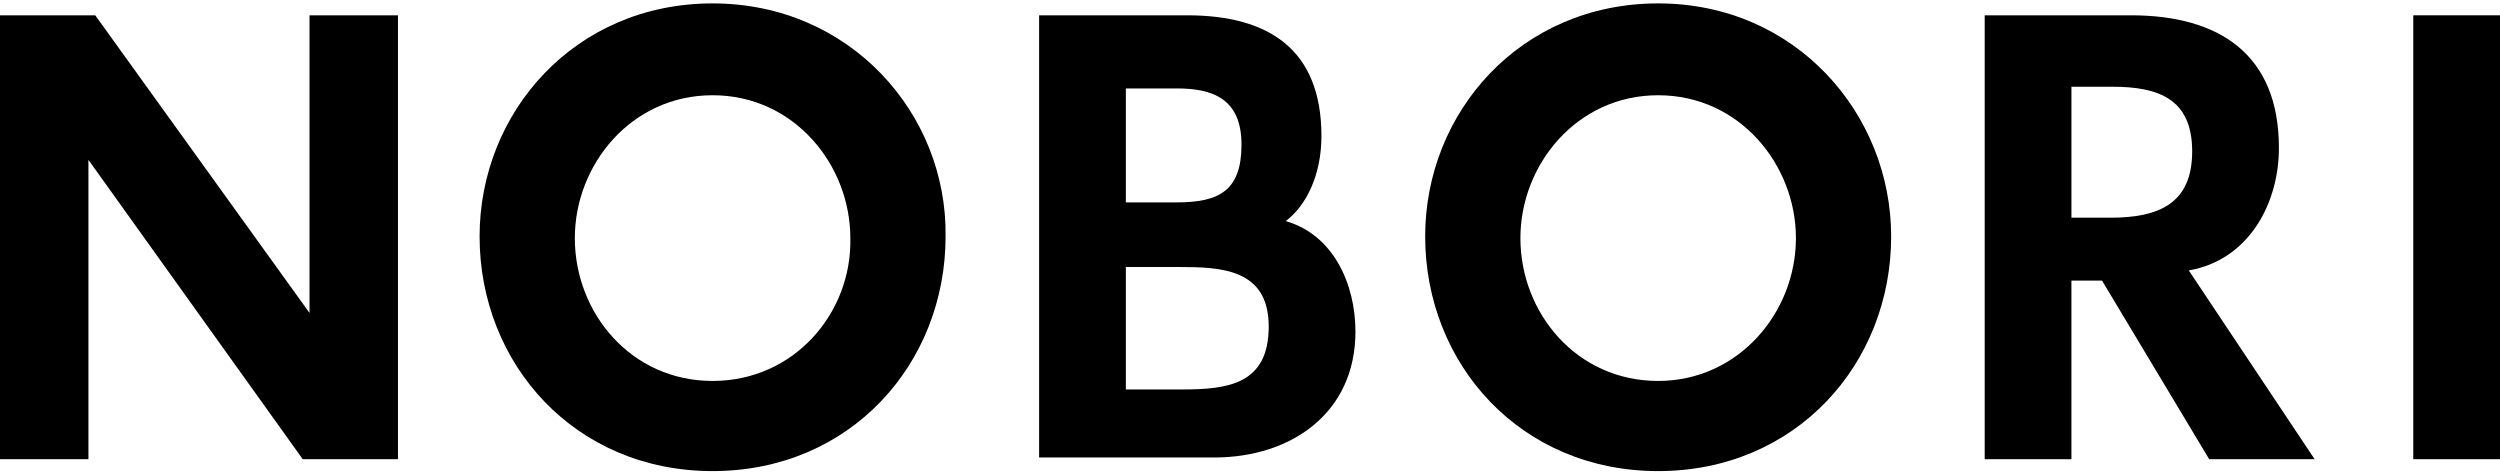
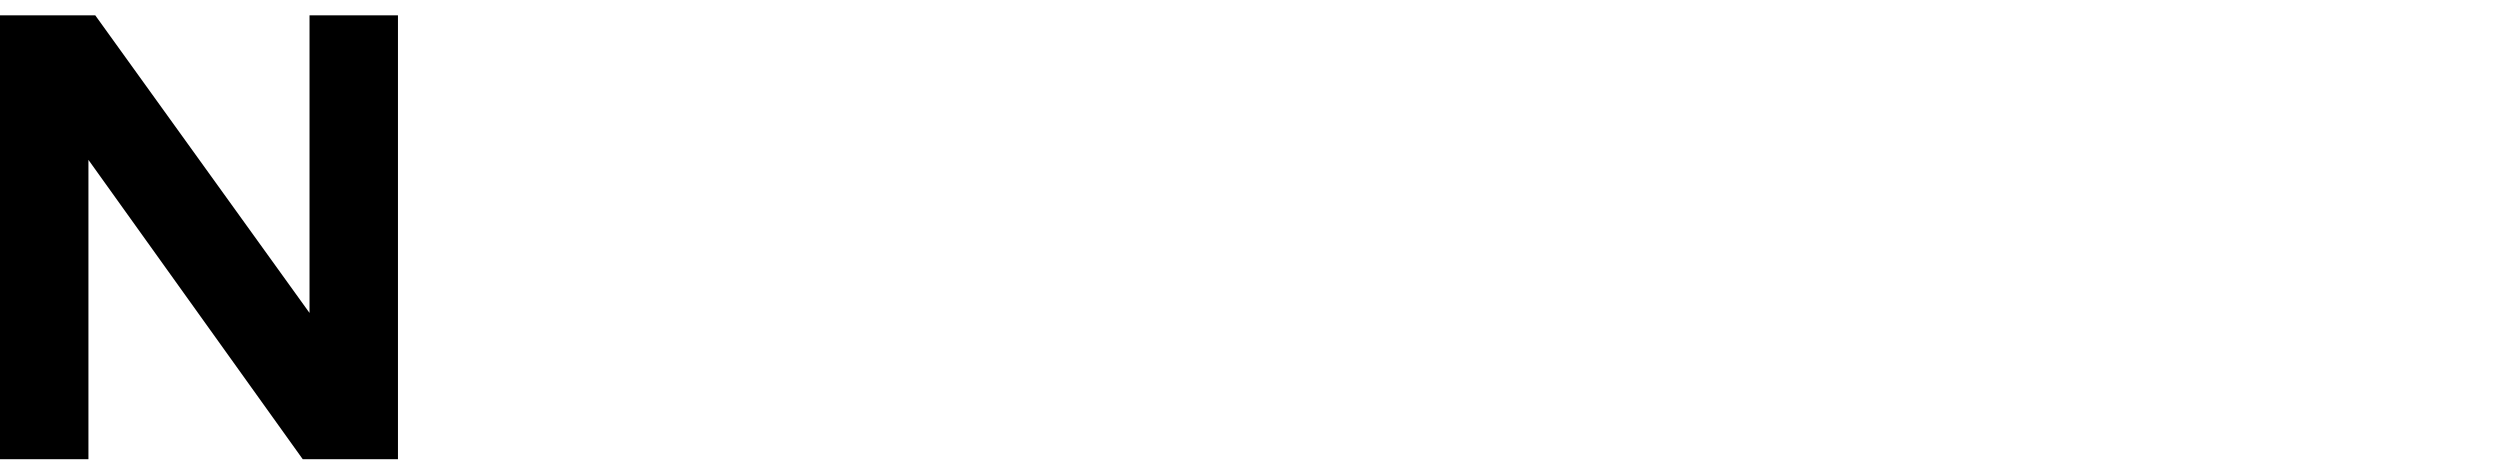
<svg xmlns="http://www.w3.org/2000/svg" version="1.1" id="レイヤー_1" x="0px" y="0px" viewBox="0 0 147 28" style="enable-background:new 0 0 147 28;" xml:space="preserve">
  <g>
    <polyline points="0,0.9 5.6,0.9 18.2,18.4 18.2,18.4 18.2,0.9 23.4,0.9 23.4,27 17.8,27 5.2,9.4 5.2,9.4 5.2,27 0,27 0,0.9  " />
-     <path d="M66.2,11.9h3c2.5,0,3.8-0.7,3.8-3.4s-1.7-3.3-3.8-3.3h-3V11.9 M61.1,0.9h8.7c4.8,0,7.9,2,7.9,7.1c0,2.3-0.9,4.1-2.1,5   c2.8,0.8,4.1,3.7,4.1,6.5c0,4.8-3.8,7.4-8.3,7.4H61.1V0.9z M66.2,22.9h3.3c2.7,0,5.1-0.3,5.1-3.7s-2.8-3.5-5.3-3.5h-3.1V22.9z" />
-     <path d="M136.1,27h-6.2l-6.3-10.5h-1.8V27h-5.1V0.9h8.6c5.2,0,8.7,2.3,8.7,7.8c0,3.3-1.8,6.6-5.3,7.2L136.1,27 M121.8,12.8h2.3   c2.8,0,4.8-0.8,4.8-3.9s-2-3.8-4.7-3.8h-2.4C121.8,5.1,121.8,12.8,121.8,12.8z" />
-     <rect x="141.9" y="0.9" width="5.1" height="26.1" />
-     <path d="M41.9,0.2c-8.1,0-13.7,6.4-13.7,13.7c0,7.5,5.6,13.8,13.7,13.8s13.7-6.3,13.7-13.8C55.7,6.7,50,0.2,41.9,0.2 M41.9,22.4   c-4.8,0-8.1-4-8.1-8.4c0-4.3,3.3-8.4,8.1-8.4S50,9.7,50,14C50.1,18.4,46.7,22.4,41.9,22.4z" />
-     <path d="M97.5,0.2c-8.1,0-13.7,6.4-13.7,13.7c0,7.5,5.6,13.8,13.7,13.8s13.7-6.3,13.7-13.8C111.2,6.7,105.6,0.2,97.5,0.2    M97.5,22.4c-4.8,0-8.1-4-8.1-8.4c0-4.3,3.3-8.4,8.1-8.4c4.8,0,8.1,4.1,8.1,8.4C105.6,18.4,102.2,22.4,97.5,22.4z" />
  </g>
</svg>